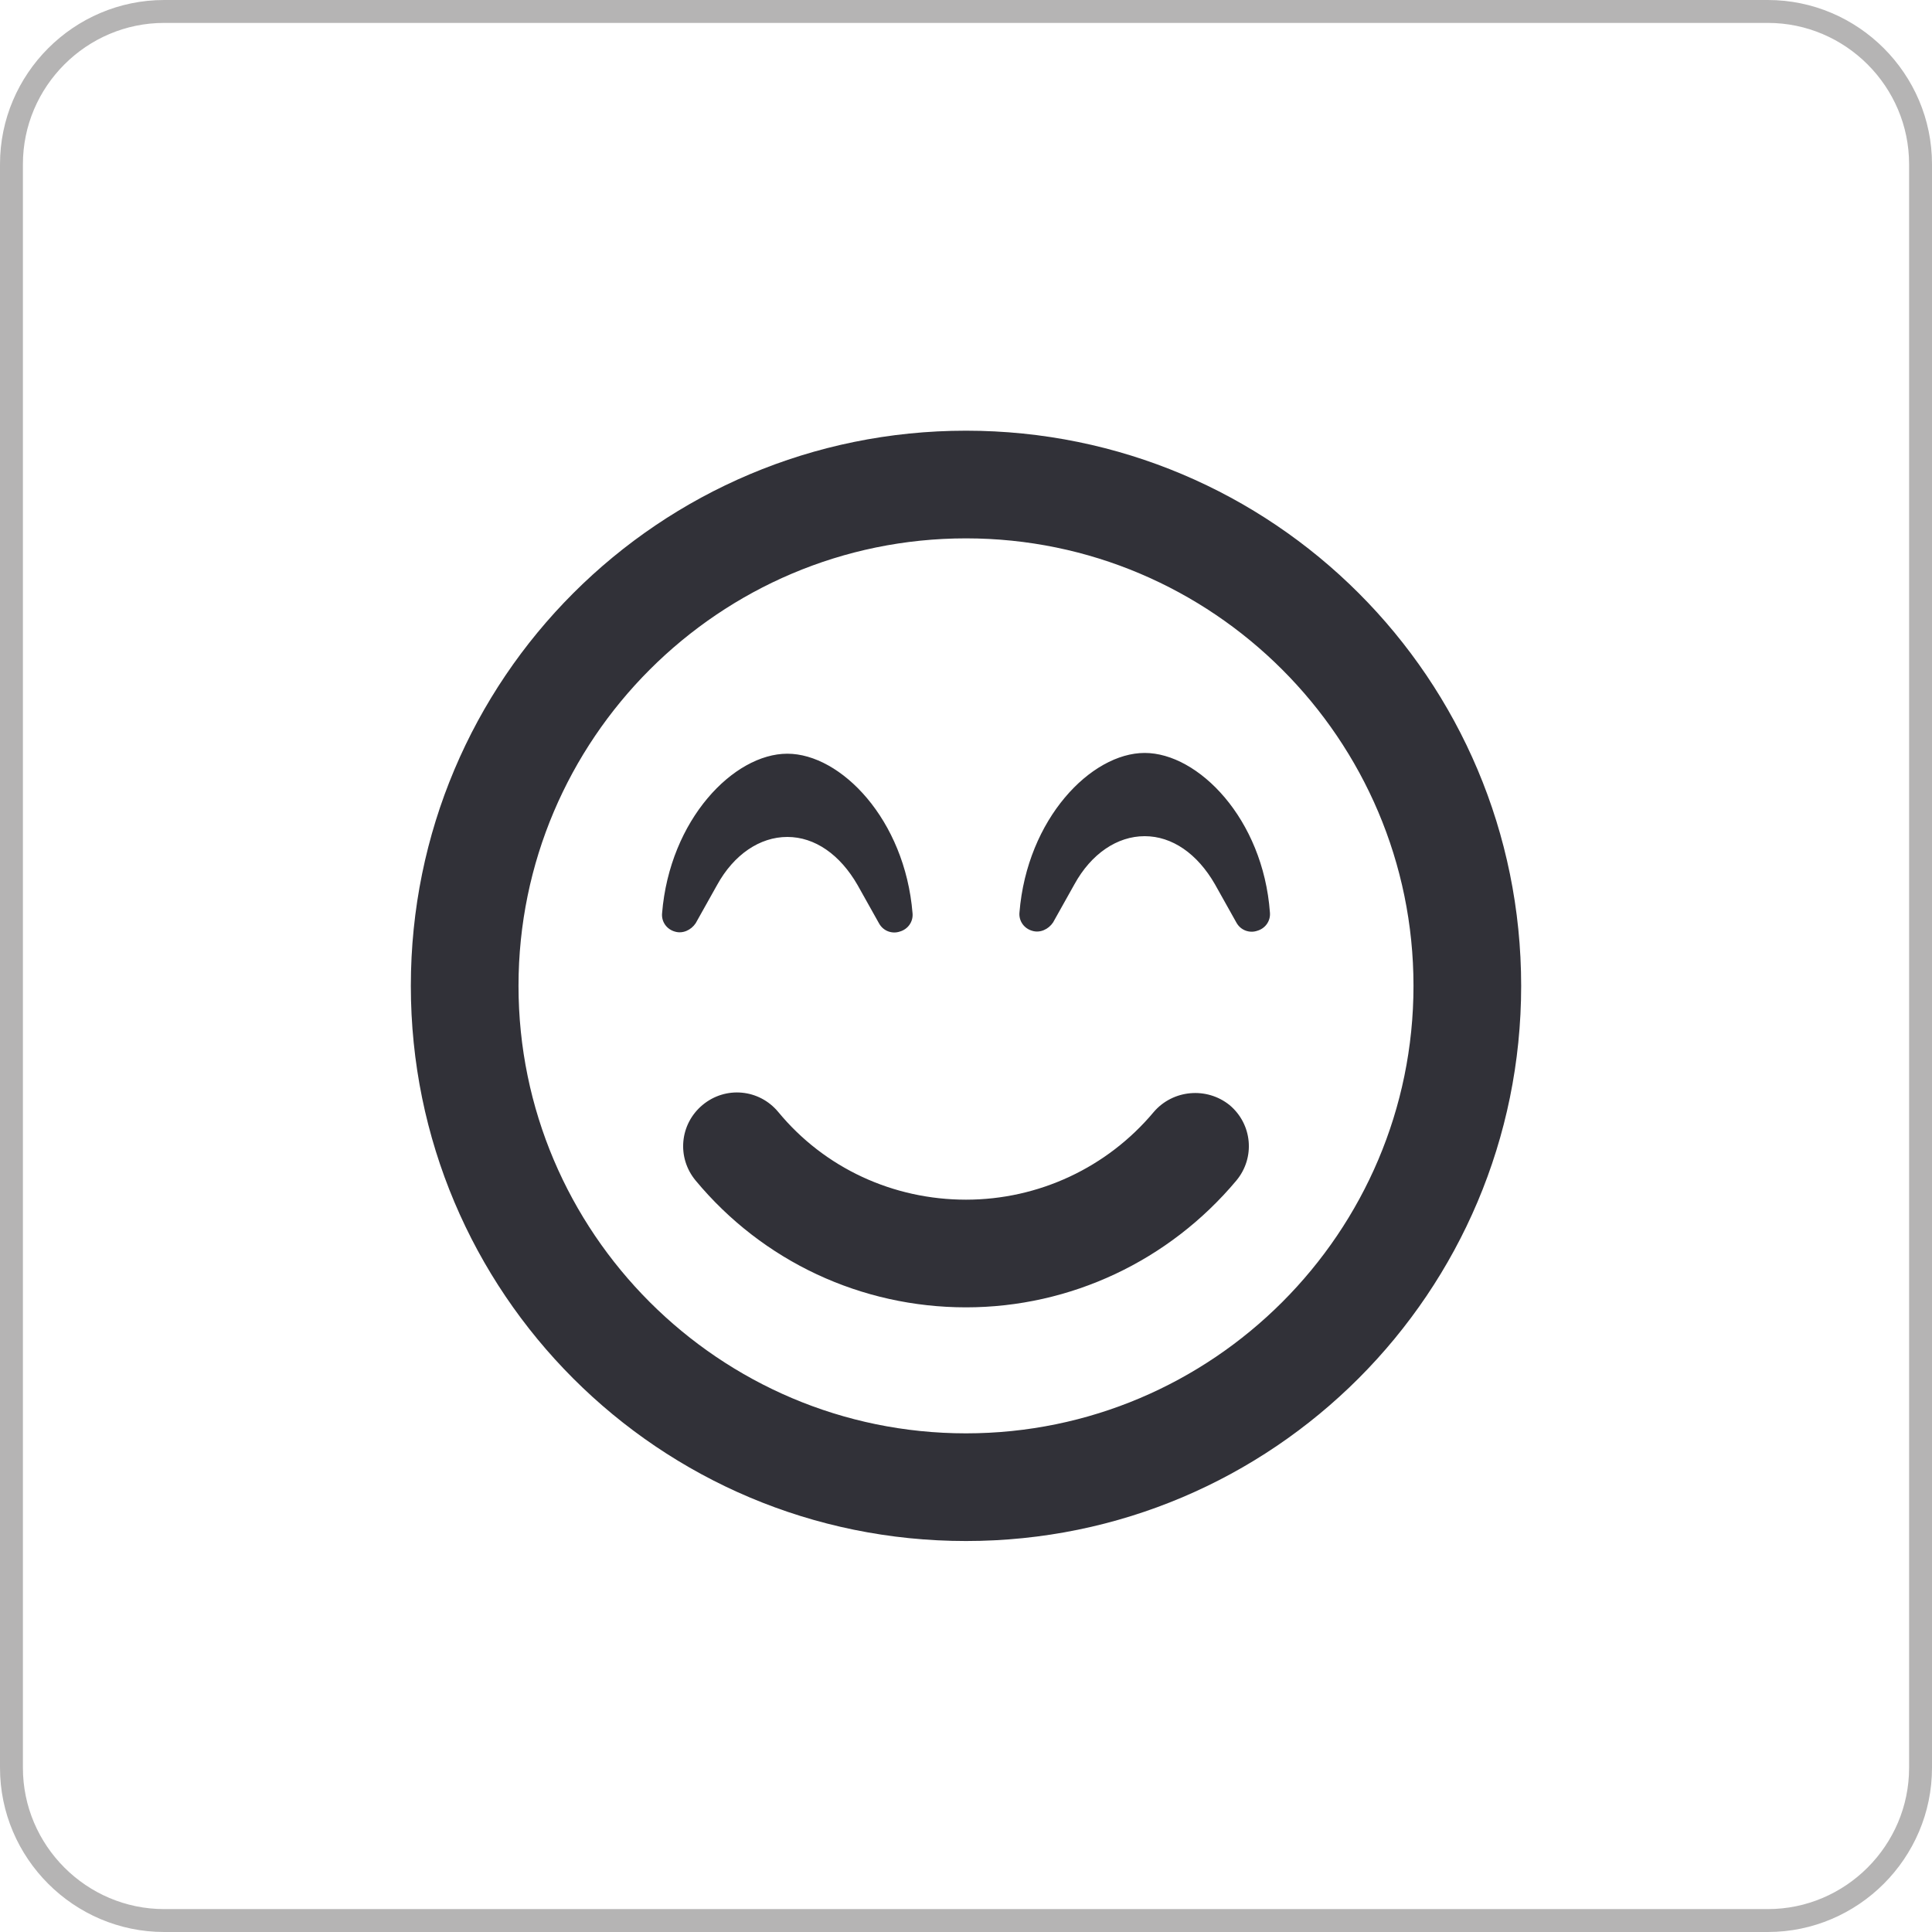
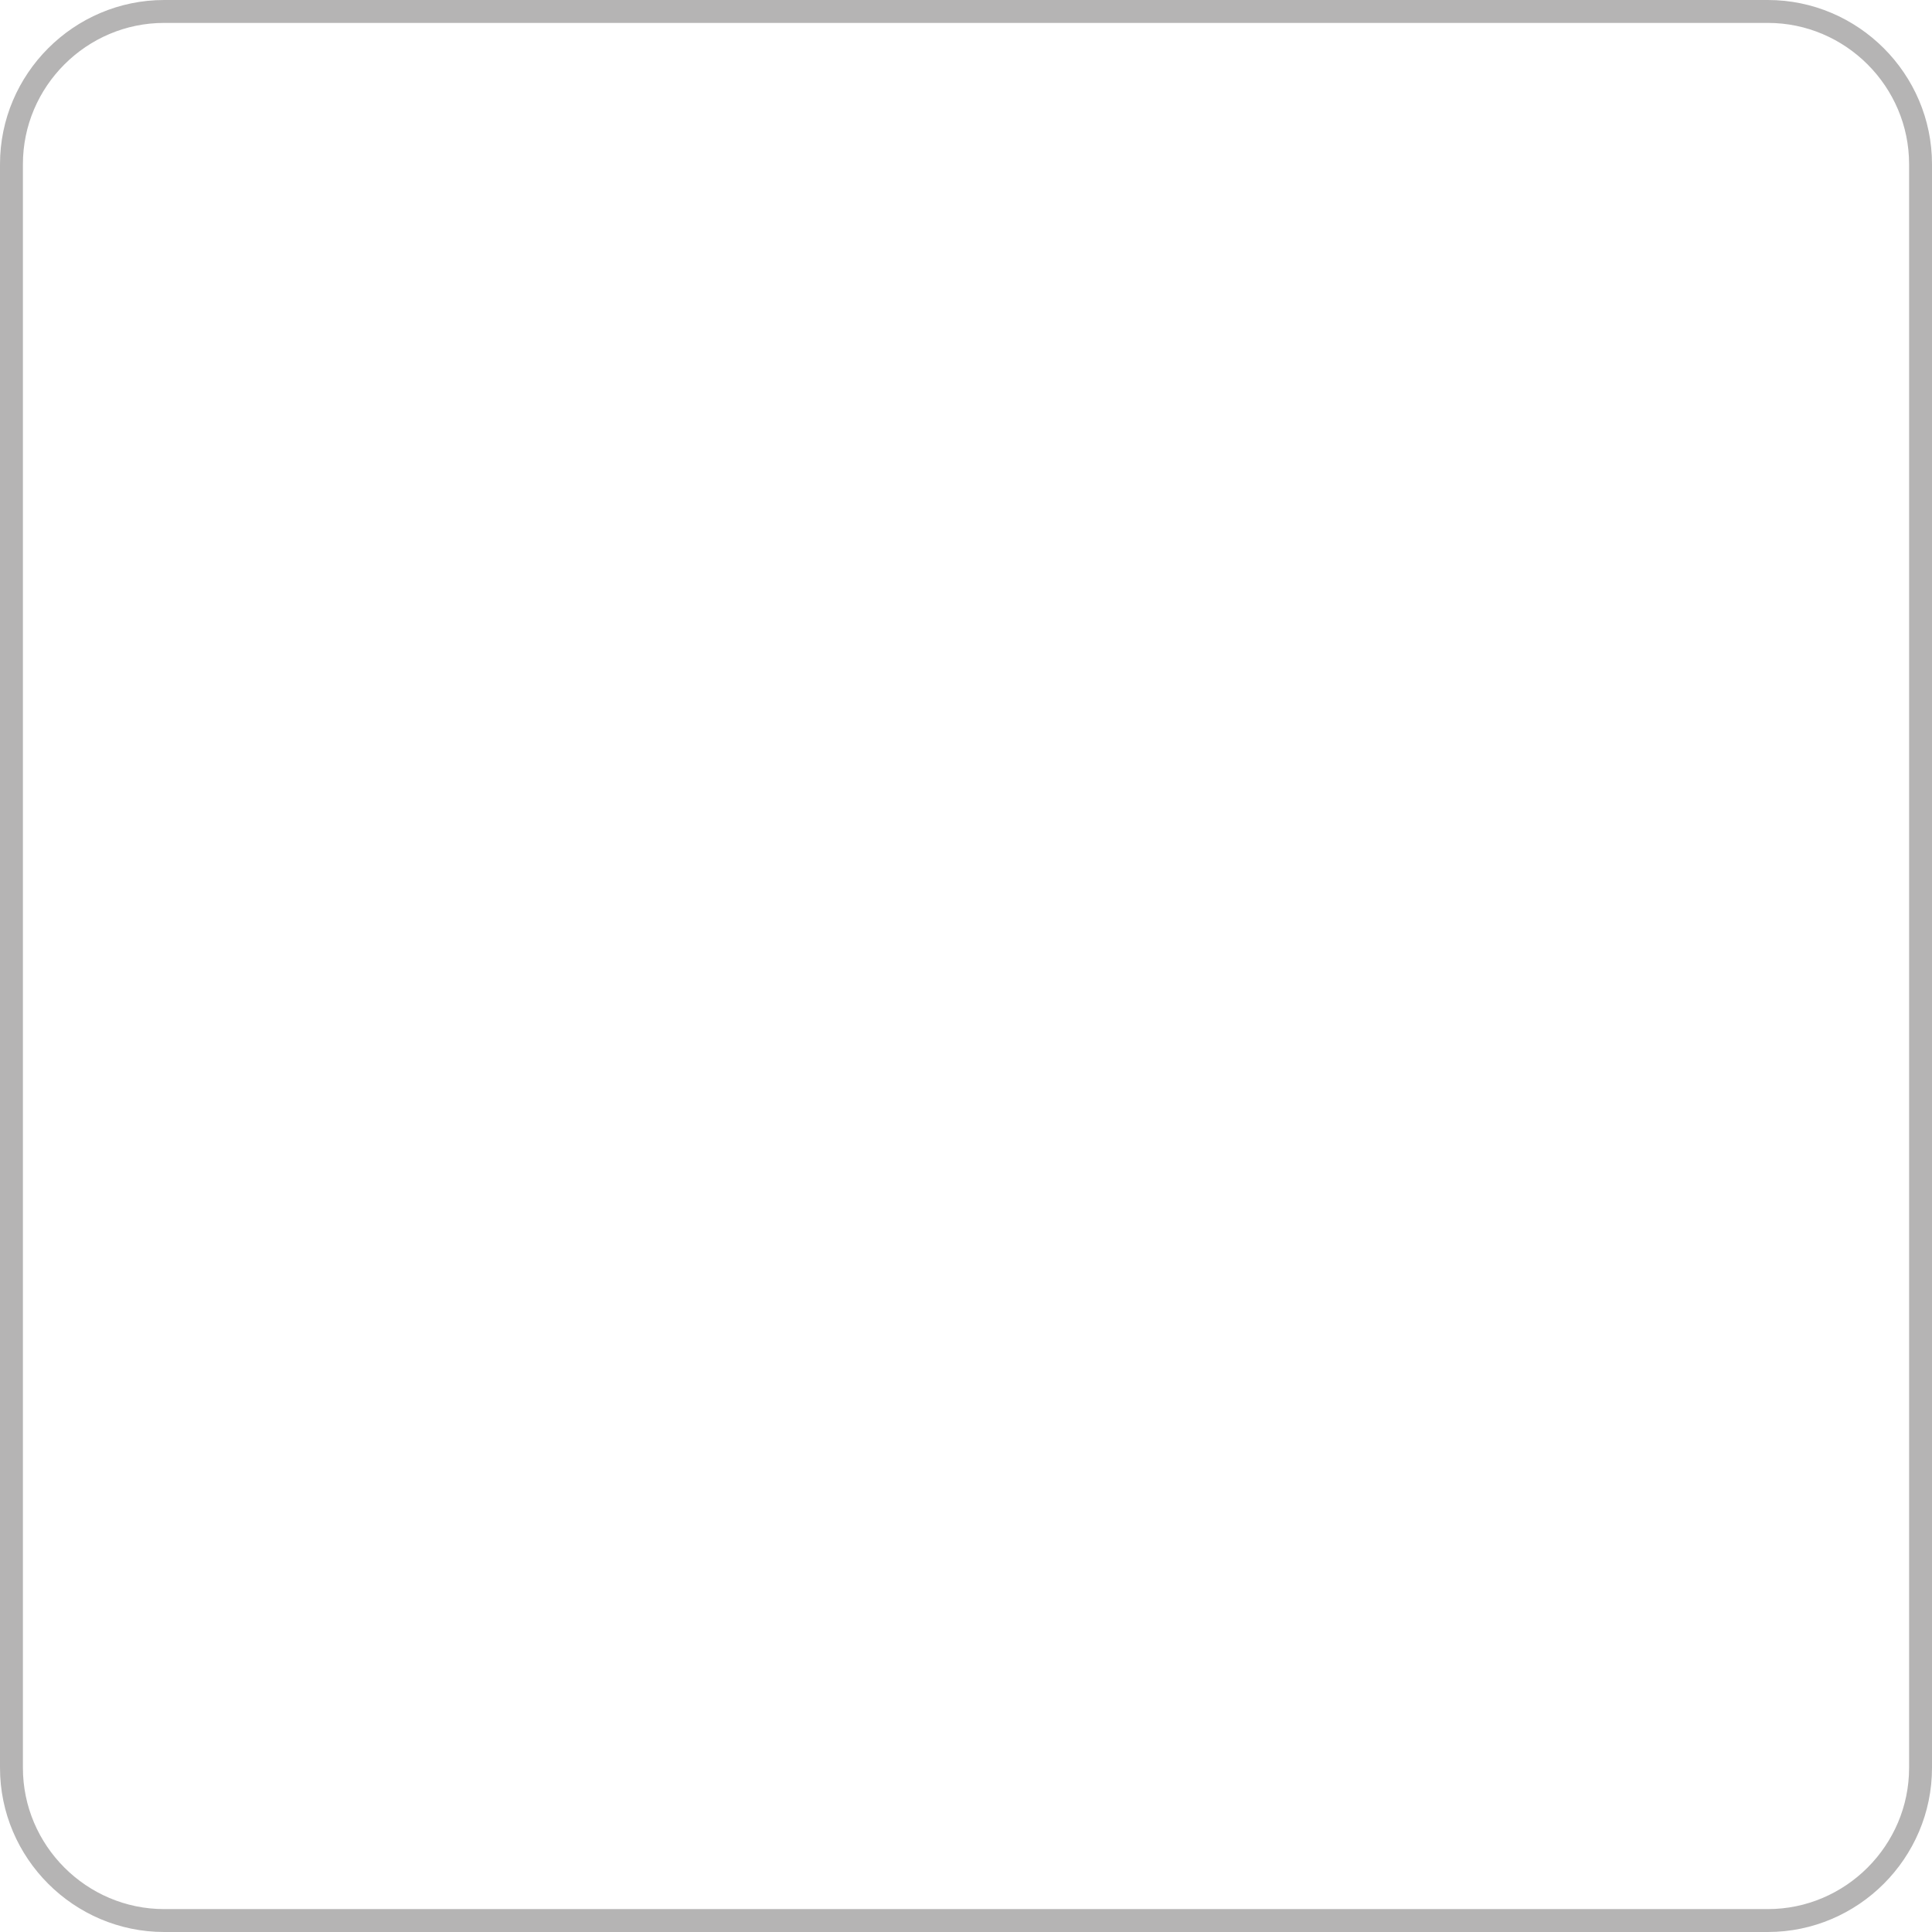
<svg xmlns="http://www.w3.org/2000/svg" version="1.1" x="0px" y="0px" width="253px" height="253px" viewBox="0 0 253 253" style="enable-background:new 0 0 253 253;" xml:space="preserve">
  <style type="text/css">
	.st0{fill:none;stroke:#B5B4B4;stroke-width:3;stroke-miterlimit:10;}
	.st1{display:none;}
	.st2{display:inline;}
	.st3{fill:#313138;}
</style>
  <g id="Capa_1">
    <path class="st0" d="M231.5,251.5h-210c-11,0-20-9-20-20v-210c0-11,9-20,20-20h210c11,0,20,9,20,20v210   C251.5,242.5,242.5,251.5,231.5,251.5z" />
  </g>
  <g id="Capa_3" class="st1">
    <g class="st2">
-       <path class="st3" d="M173.4,68.1V190c0,7.8-6.3,14.1-14.1,14.1H93.7c-7.8,0-14.1-6.3-14.1-14.1V68.1c0-7.8,6.3-14.1,14.1-14.1    h65.6C167.1,54.1,173.4,60.4,173.4,68.1z M159.3,71.6c0-1.9-1.6-3.5-3.5-3.5H97.2c-1.9,0-3.5,1.6-3.5,3.5V163    c0,1.9,1.6,3.5,3.5,3.5h58.6c1.9,0,3.5-1.6,3.5-3.5V71.6z M135.9,185.3c0-5.2-4.2-9.4-9.4-9.4s-9.4,4.2-9.4,9.4s4.2,9.4,9.4,9.4    S135.9,190.5,135.9,185.3z" />
-     </g>
+       </g>
  </g>
  <g id="Capa_2" class="st1">
    <g class="st2">
-       <path class="st3" d="M53.7,134c-2.9-2.9-2.9-7.7,0-10.6l10.6-10.6c2.9-2.9,7.7-2.9,10.6,0l32.8,32.8l70.3-70.3    c2.9-2.9,7.7-2.9,10.6,0l10.6,10.6c2.9,2.9,2.9,7.7,0,10.6l-86.3,86.3c-2.9,2.9-7.7,2.9-10.6,0L53.7,134z" />
+       <path class="st3" d="M53.7,134c-2.9-2.9-2.9-7.7,0-10.6l10.6-10.6l32.8,32.8l70.3-70.3    c2.9-2.9,7.7-2.9,10.6,0l10.6,10.6c2.9,2.9,2.9,7.7,0,10.6l-86.3,86.3c-2.9,2.9-7.7,2.9-10.6,0L53.7,134z" />
    </g>
  </g>
  <g id="Capa_5">
    <g>
-       <path class="st3" d="M199.2,129.1c0,40.1-32.5,72.7-72.7,72.7s-72.7-32.5-72.7-72.7s32.5-72.7,72.7-72.7S199.2,88.9,199.2,129.1z     M185.1,129.1c0-32.3-26.3-58.6-58.6-58.6s-58.6,26.3-58.6,58.6s26.3,58.6,58.6,58.6S185.1,161.4,185.1,129.1z M91.1,120.9    c-0.6,0.9-1.7,1.4-2.7,1.1c-1.1-0.3-1.8-1.3-1.7-2.4c1-12.3,9.4-20.9,16.4-20.9s15.4,8.6,16.4,20.9c0.1,1.1-0.6,2.1-1.7,2.4    c-0.9,0.3-2.1,0-2.7-1.1l-2.8-5c-2.3-4-5.6-6.3-9.2-6.3s-7,2.3-9.2,6.3L91.1,120.9z M161,144.7c3,2.5,3.4,6.9,0.9,9.9    c-8.8,10.5-21.7,16.6-35.4,16.6s-26.6-6-35.4-16.6c-2.5-3-2.1-7.4,0.9-9.9c3-2.5,7.4-2.1,9.9,0.9c6.1,7.4,15.1,11.5,24.6,11.5    s18.5-4.2,24.6-11.5C153.6,142.7,158,142.3,161,144.7z M166.3,119.5c0.1,1.1-0.6,2.1-1.7,2.4c-0.9,0.3-2.1,0-2.7-1.1l-2.8-5    c-2.3-4-5.6-6.3-9.2-6.3s-7,2.3-9.2,6.3l-2.8,5c-0.6,0.9-1.7,1.4-2.7,1.1c-1.1-0.3-1.8-1.3-1.7-2.4c1-12.3,9.4-20.9,16.4-20.9    S165.4,107.2,166.3,119.5z" />
-     </g>
+       </g>
  </g>
  <g id="Capa_4" class="st1">
    <g class="st2">
      <path class="st3" d="M125.4,135.3l3.3,3.3c1,1,1.8,3,1.8,4.4c0,3.5-2.8,6.3-6.3,6.3c-1.4,0-3.4-0.8-4.4-1.8l-3.3-3.3    c-7.9-7.9-21.3-2.3-21.3,8.8v4.7c0,3.4-2.8,6.2-6.2,6.2s-6.2-2.8-6.2-6.2V153c0-11.1-13.5-16.7-21.3-8.8l-3.3,3.3    c-1,1-3,1.8-4.4,1.8c-3.5,0-6.3-2.8-6.3-6.3c0-1.4,0.8-3.4,1.8-4.4l3.3-3.3c7.9-7.9,2.3-21.3-8.8-21.3H39c-3.4,0-6.2-2.8-6.2-6.2    s2.8-6.2,6.2-6.2h4.7c11.1,0,16.7-13.5,8.8-21.3l-3.3-3.4c-1-1-1.8-3-1.8-4.4c0-3.4,2.8-6.2,6.2-6.2c1.4,0,3.4,0.8,4.4,1.8    l3.3,3.3c7.9,7.9,21.3,2.3,21.3-8.8v-4.7c0-3.4,2.8-6.2,6.2-6.2s6.2,2.8,6.2,6.2v4.7c0,11.1,13.5,16.7,21.3,8.8l3.3-3.3    c1-1,3-1.8,4.4-1.8c3.4,0,6.2,2.8,6.2,6.2c0,1.4-0.8,3.4-1.8,4.4l-3.3,3.4c-7.9,7.9-2.3,21.3,8.8,21.3h4.7c3.4,0,6.2,2.8,6.2,6.2    s-2.8,6.2-6.2,6.2h-4.7C123.1,114,117.6,127.5,125.4,135.3z M89,98.4c0-5.2-4.2-9.4-9.4-9.4s-9.4,4.2-9.4,9.4s4.2,9.4,9.4,9.4    S89,103.5,89,98.4z M107.8,112.4c0-2.6-2.1-4.7-4.7-4.7s-4.7,2.1-4.7,4.7s2.1,4.7,4.7,4.7S107.8,115,107.8,112.4z M220.3,159.3    c0,2.6-2.1,4.7-4.7,4.7H212c-8.4,0-12.5,10.1-6.6,16l2.5,2.5c0.8,0.8,1.4,2.2,1.4,3.3c0,2.6-2.1,4.7-4.7,4.7    c-1.1,0-2.6-0.6-3.3-1.4l-2.5-2.5c-5.9-5.9-16-1.7-16,6.6v3.6c0,2.6-2.1,4.7-4.7,4.7s-4.7-2.1-4.7-4.7v-3.6    c0-8.4-10.1-12.5-16-6.6l-2.5,2.5c-0.8,0.8-2.2,1.4-3.3,1.4c-2.6,0-4.7-2.1-4.7-4.7c0-1.1,0.6-2.6,1.4-3.3l2.5-2.5    c5.9-5.9,1.7-16-6.6-16h-3.6c-2.6,0-4.7-2.1-4.7-4.7s2.1-4.7,4.7-4.7h3.6c8.4,0,12.5-10.1,6.6-16l-2.5-2.5    c-0.8-0.8-1.4-2.2-1.4-3.3c0-2.6,2.1-4.7,4.7-4.7c1.1,0,2.6,0.6,3.3,1.4l2.5,2.5c5.9,5.9,16,1.7,16-6.6v-3.6    c0-2.6,2.1-4.7,4.7-4.7s4.7,2.1,4.7,4.7v3.6c0,8.4,10.1,12.5,16,6.6l2.5-2.5c0.8-0.8,2.2-1.4,3.3-1.4c2.6,0,4.7,2.1,4.7,4.7    c0,1.1-0.6,2.6-1.4,3.3l-2.5,2.5c-5.9,5.9-1.7,16,6.6,16h3.6C218.2,154.6,220.3,156.7,220.3,159.3z M182.8,154.6    c0-5.2-4.2-9.4-9.4-9.4s-9.4,4.2-9.4,9.4s4.2,9.4,9.4,9.4S182.8,159.8,182.8,154.6z" />
    </g>
  </g>
</svg>